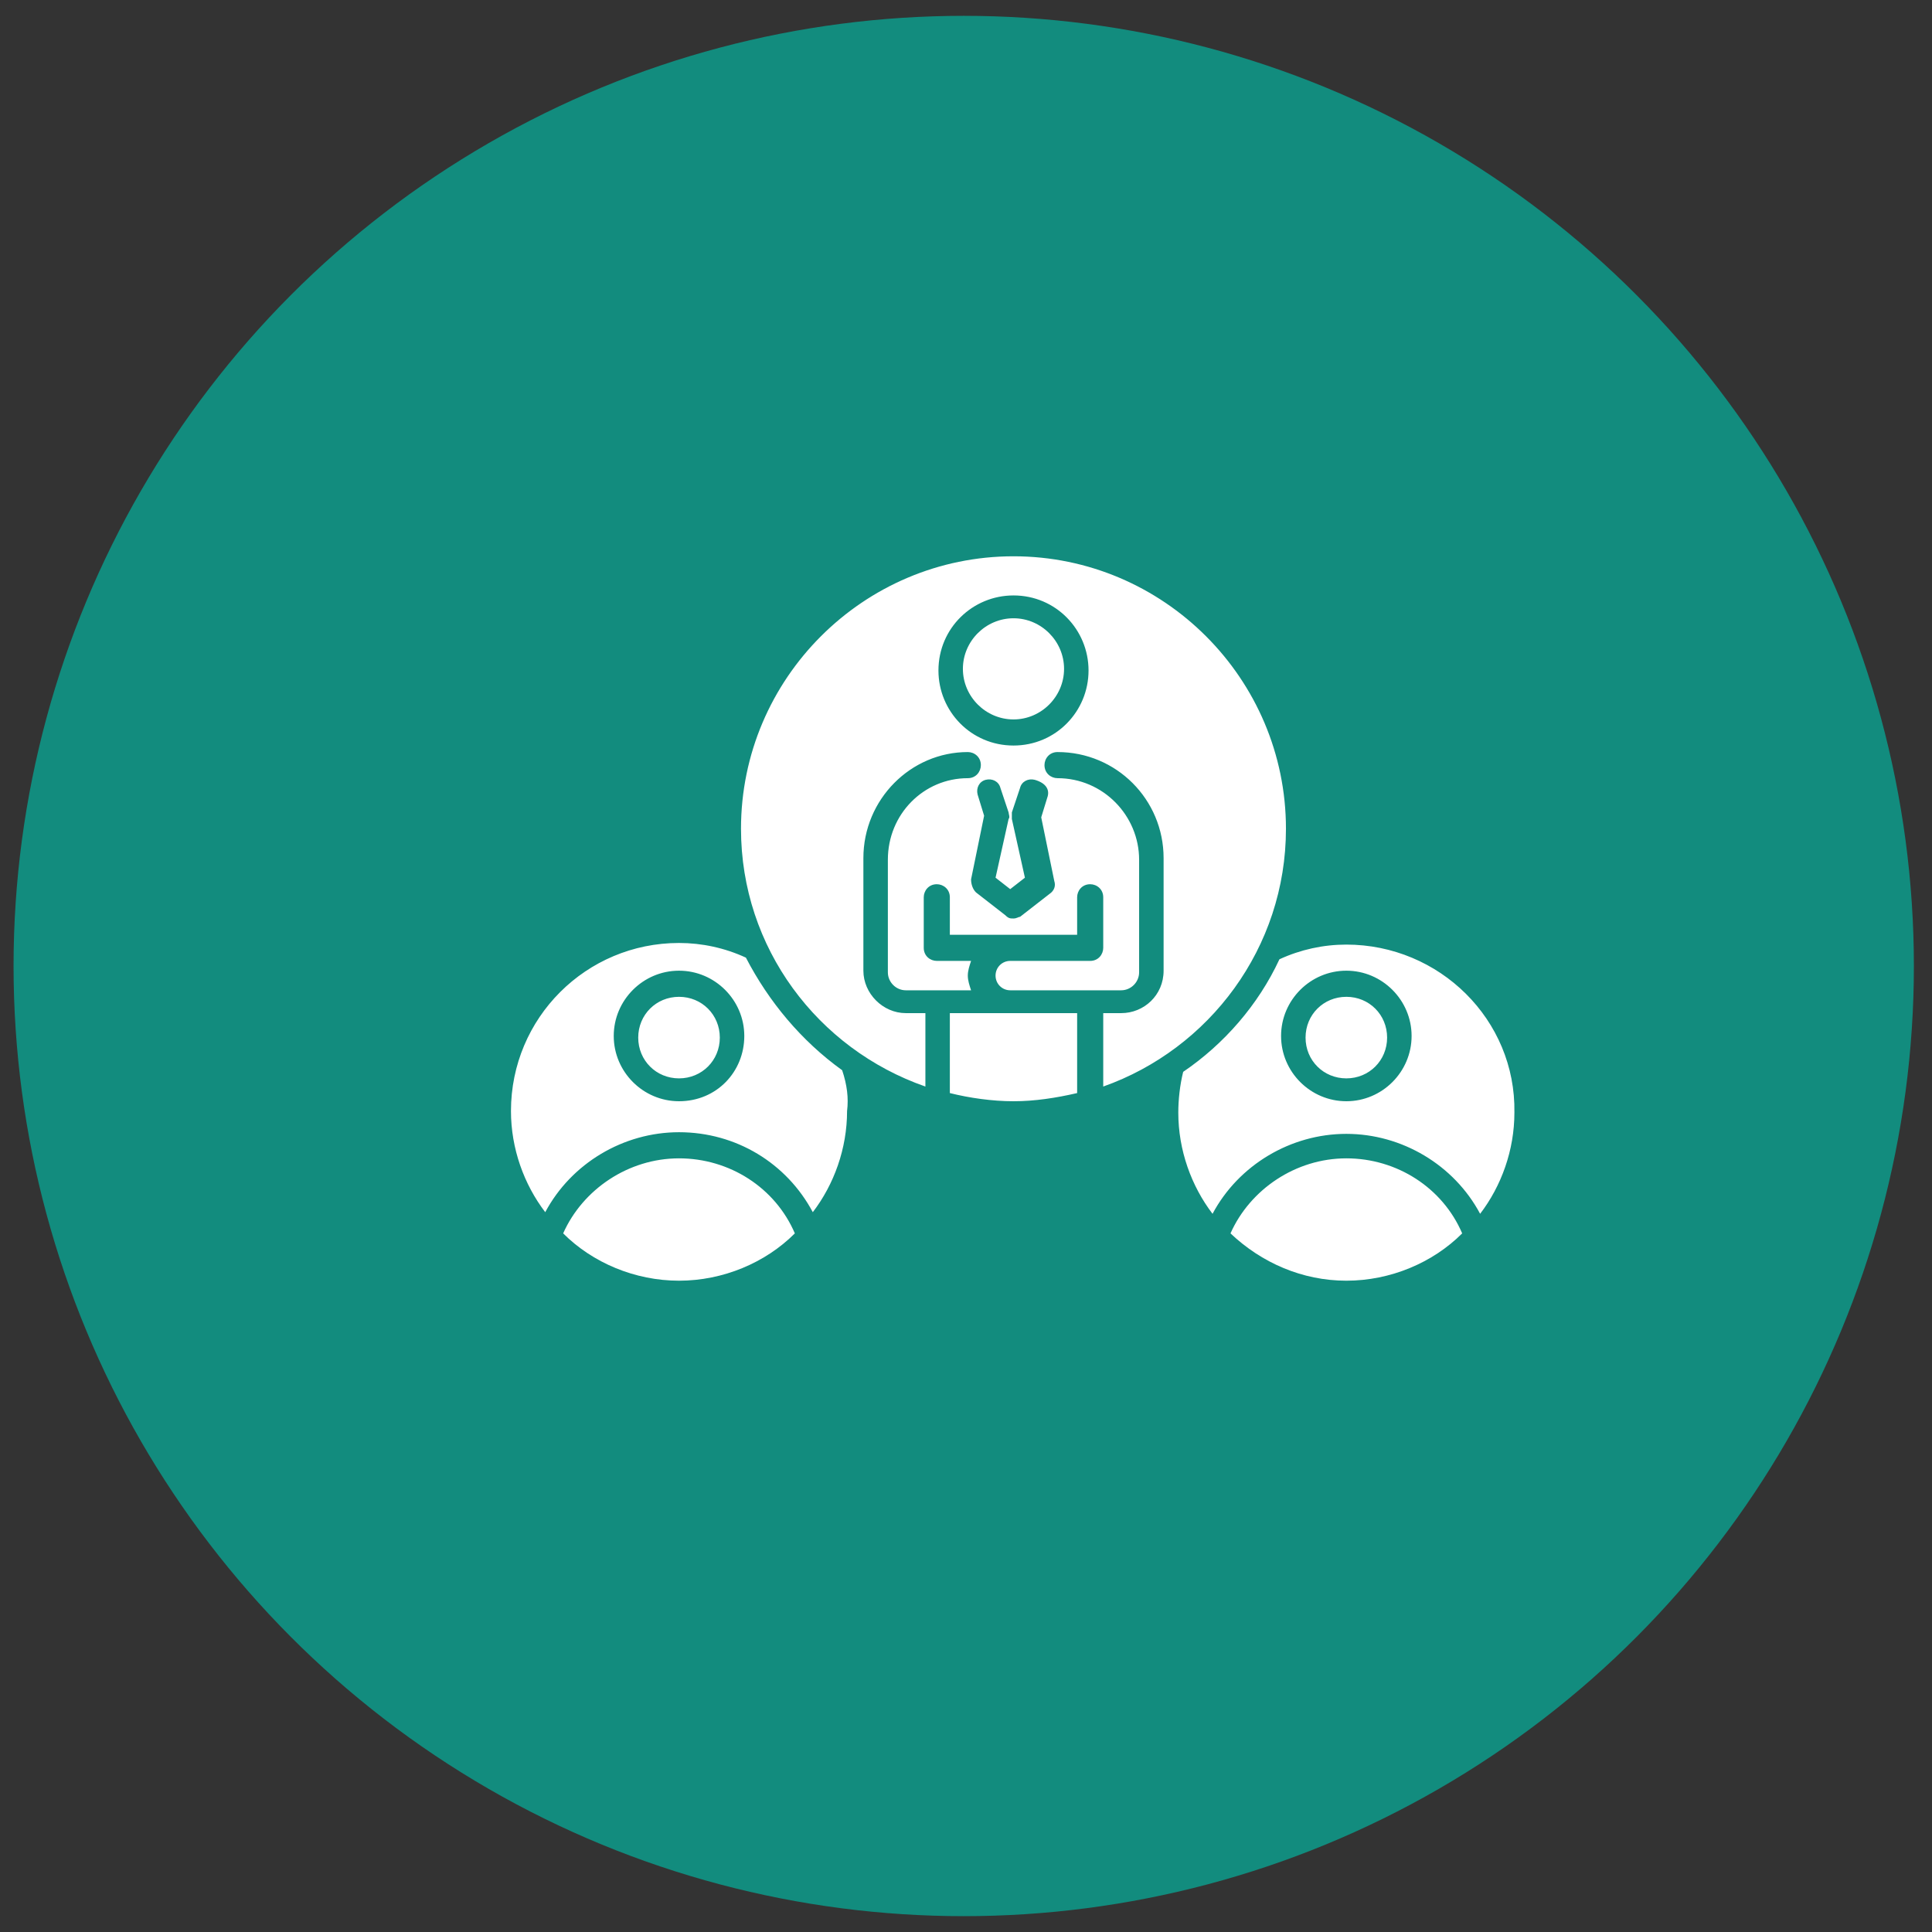
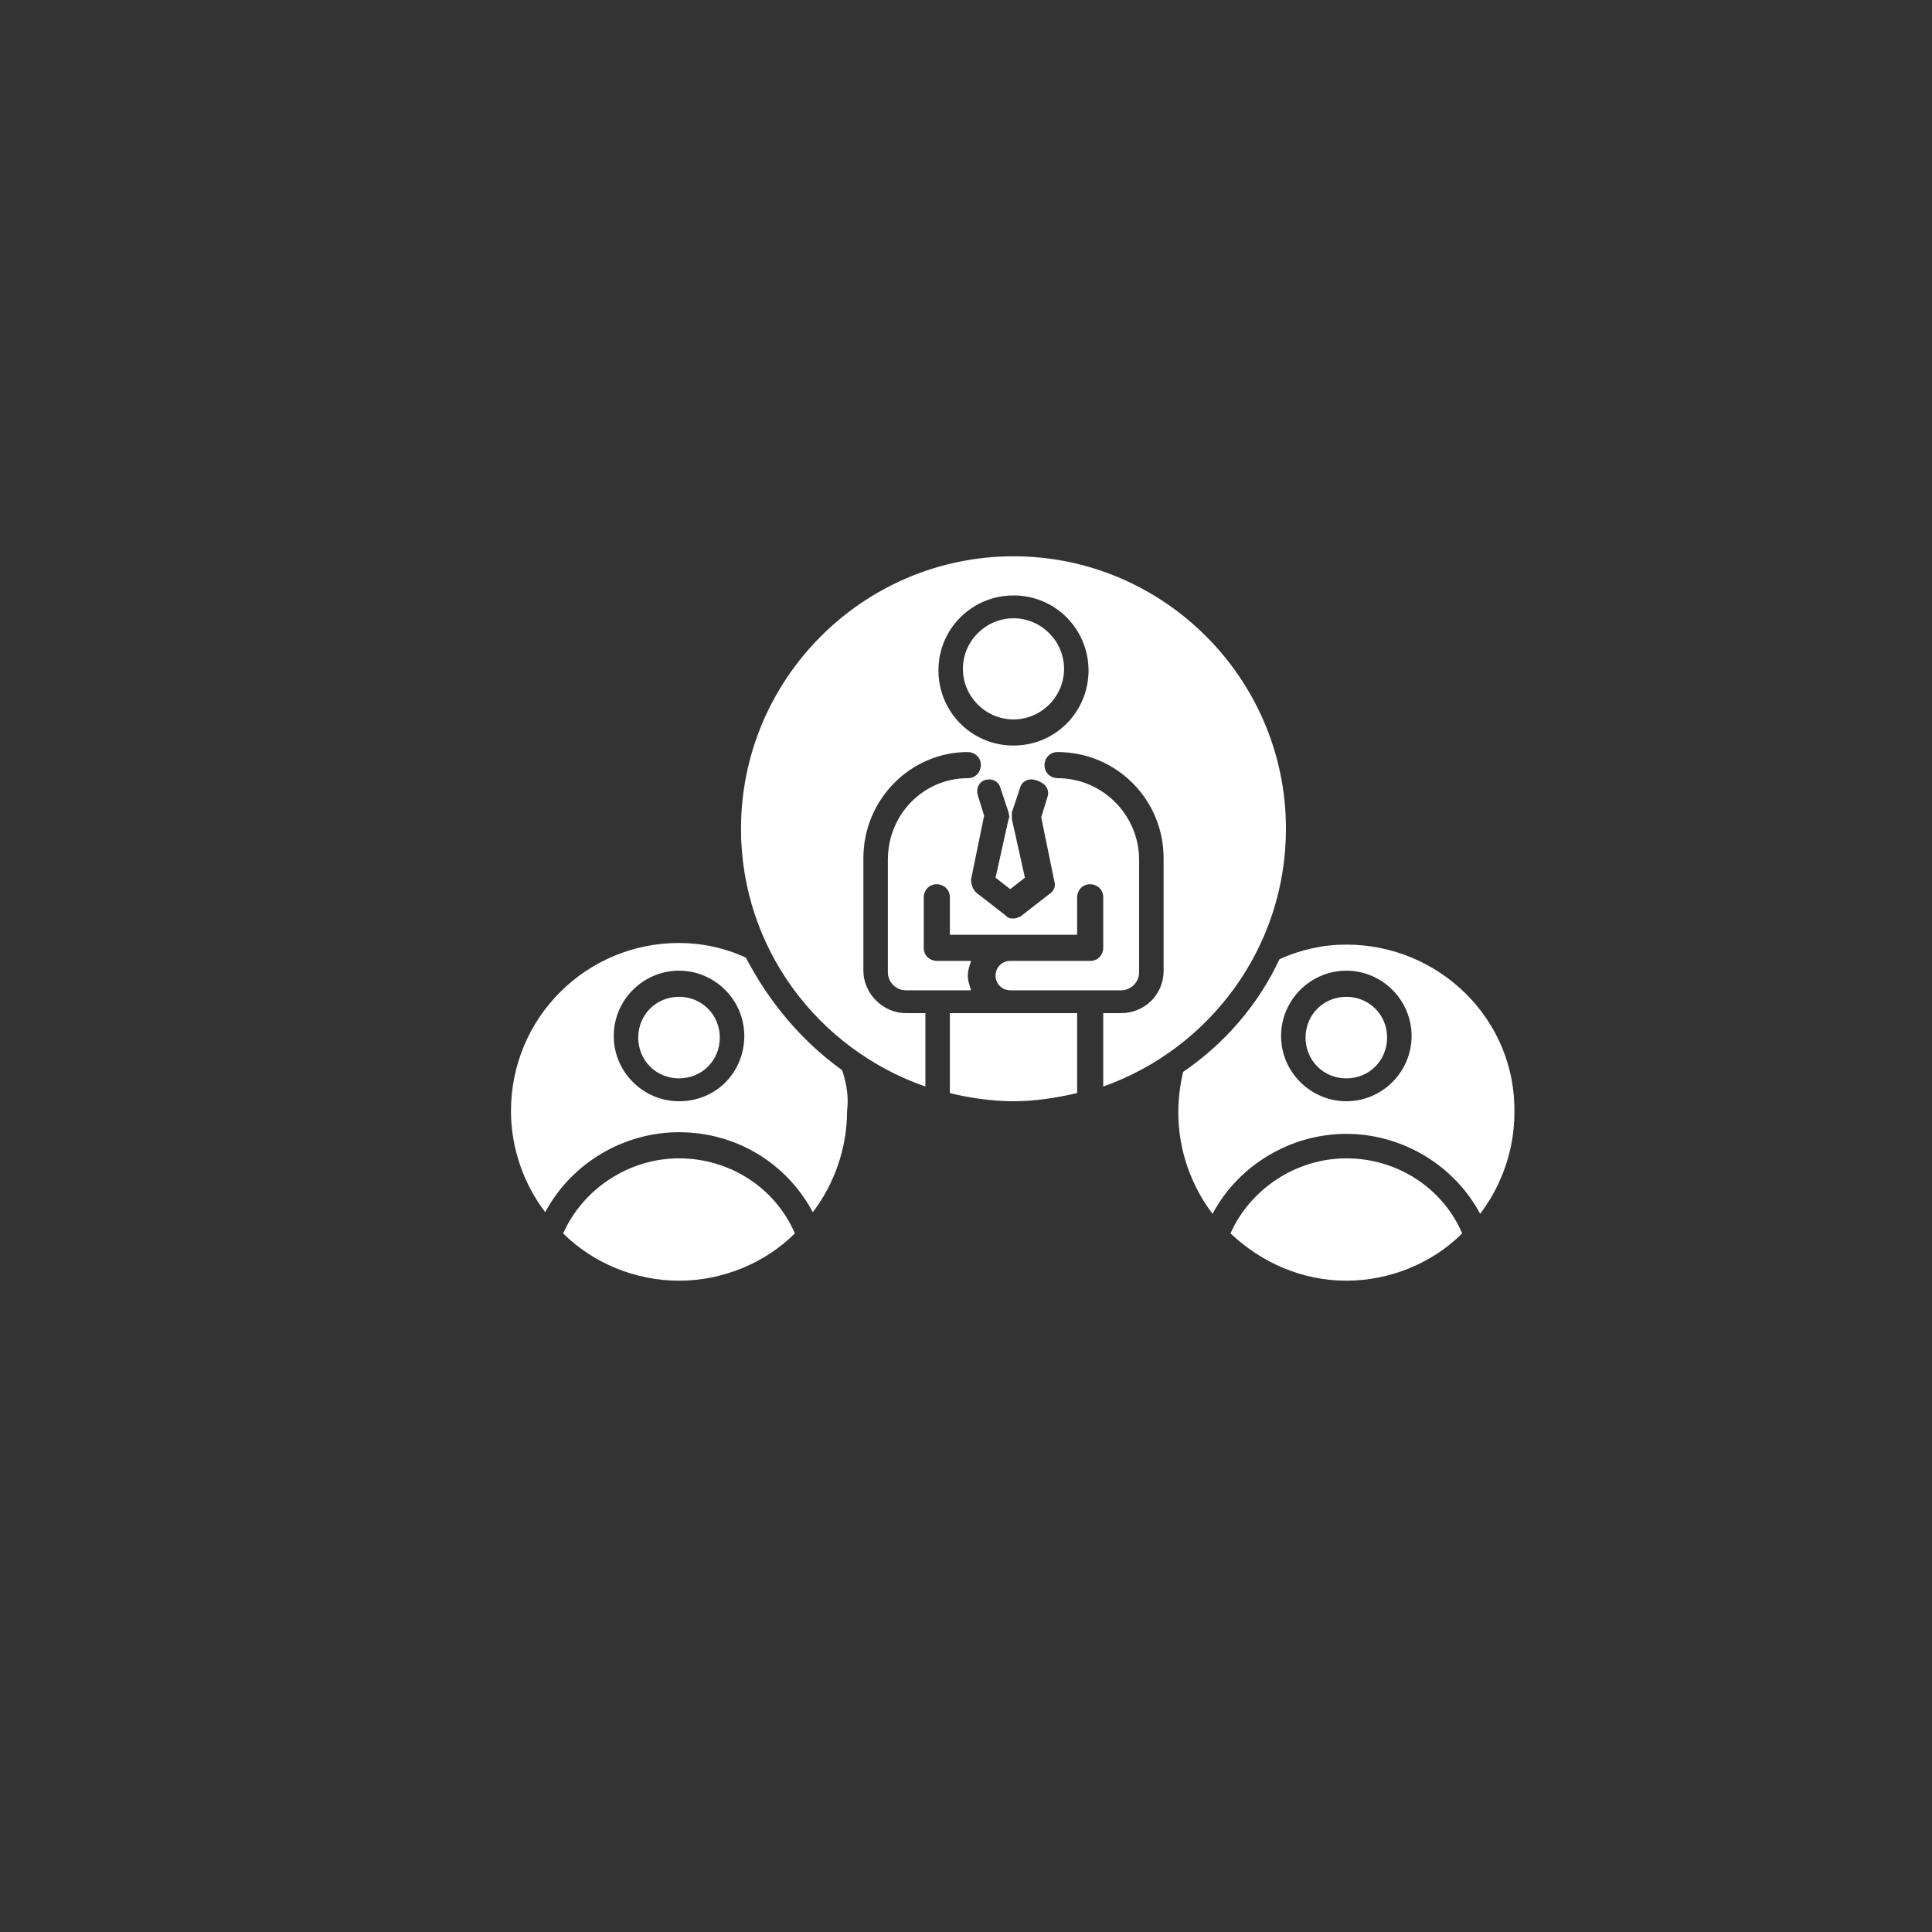
<svg xmlns="http://www.w3.org/2000/svg" width="61" height="61" viewBox="0 0 61 61" fill="none">
  <rect x="0" y="0" width="61" height="61" fill="#333333" stroke="none" />
-   <circle cx="30.428" cy="30.5" r="30" fill="#128C7E" />
  <path d="M32 19.521C31.124 19.521 30.402 20.242 30.402 21.118C30.402 21.994 31.124 22.715 32 22.715C32.875 22.715 33.596 21.994 33.596 21.118C33.596 20.242 32.875 19.521 32 19.521ZM32 19.521C31.124 19.521 30.402 20.242 30.402 21.118C30.402 21.994 31.124 22.715 32 22.715C32.875 22.715 33.596 21.994 33.596 21.118C33.596 20.242 32.875 19.521 32 19.521ZM32 17.564C27.26 17.564 23.396 21.427 23.396 26.167C23.396 29.927 25.818 33.121 29.218 34.306V31.988H28.599C27.878 31.988 27.26 31.37 27.26 30.648V27.094C27.26 25.239 28.754 23.745 30.557 23.745C30.763 23.745 30.969 23.9 30.969 24.157C30.969 24.364 30.815 24.57 30.557 24.57C29.166 24.57 28.033 25.703 28.033 27.145V30.7C28.033 31.009 28.29 31.267 28.599 31.267H30.66C30.609 31.112 30.557 30.957 30.557 30.803C30.557 30.648 30.609 30.494 30.66 30.339H29.578C29.372 30.339 29.166 30.185 29.166 29.927V28.33C29.166 28.124 29.321 27.918 29.578 27.918C29.784 27.918 29.99 28.073 29.99 28.33V29.515H34.009V28.33C34.009 28.124 34.163 27.918 34.421 27.918C34.627 27.918 34.833 28.073 34.833 28.33V29.927C34.833 30.133 34.678 30.339 34.421 30.339H31.896C31.639 30.339 31.433 30.545 31.433 30.803C31.433 31.061 31.639 31.267 31.896 31.267H35.4C35.709 31.267 35.966 31.009 35.966 30.7V27.145C35.966 25.755 34.833 24.57 33.39 24.57C33.184 24.57 32.978 24.415 32.978 24.157C32.978 23.951 33.133 23.745 33.39 23.745C35.245 23.745 36.739 25.239 36.739 27.094V30.648C36.739 31.421 36.121 31.988 35.4 31.988H34.833V34.306C38.181 33.121 40.602 29.927 40.602 26.167C40.602 21.427 36.739 17.564 32 17.564ZM33.081 25.136L32.875 25.806L33.287 27.815C33.339 27.97 33.287 28.124 33.133 28.227L32.206 28.948C32.154 28.948 32.102 29 32 29C31.896 29 31.845 29 31.742 28.897L30.815 28.176C30.712 28.073 30.66 27.918 30.66 27.764L31.072 25.755L30.866 25.085C30.815 24.879 30.918 24.673 31.124 24.621C31.33 24.57 31.536 24.673 31.587 24.879L31.845 25.651C31.845 25.703 31.896 25.806 31.845 25.858L31.433 27.712L31.896 28.073L32.36 27.712L31.948 25.858V25.651L32.206 24.879C32.257 24.673 32.463 24.57 32.669 24.621C33.03 24.724 33.133 24.93 33.081 25.136ZM32 23.539C30.66 23.539 29.63 22.457 29.63 21.17C29.63 19.83 30.712 18.8 32 18.8C33.339 18.8 34.369 19.882 34.369 21.17C34.369 22.457 33.339 23.539 32 23.539ZM32 19.521C31.124 19.521 30.402 20.242 30.402 21.118C30.402 21.994 31.124 22.715 32 22.715C32.875 22.715 33.596 21.994 33.596 21.118C33.596 20.242 32.875 19.521 32 19.521ZM21.439 36.573C19.842 36.573 18.399 37.551 17.781 38.942C18.709 39.87 20.048 40.436 21.439 40.436C22.83 40.436 24.169 39.87 25.096 38.942C24.478 37.5 23.036 36.573 21.439 36.573ZM21.439 31.473C20.718 31.473 20.151 32.039 20.151 32.761C20.151 33.482 20.718 34.048 21.439 34.048C22.16 34.048 22.727 33.482 22.727 32.761C22.727 32.039 22.16 31.473 21.439 31.473ZM21.439 31.473C20.718 31.473 20.151 32.039 20.151 32.761C20.151 33.482 20.718 34.048 21.439 34.048C22.16 34.048 22.727 33.482 22.727 32.761C22.727 32.039 22.16 31.473 21.439 31.473ZM26.59 33.791C25.302 32.864 24.272 31.627 23.551 30.236C22.881 29.927 22.16 29.773 21.439 29.773C18.503 29.773 16.133 32.142 16.133 35.079C16.133 36.264 16.545 37.397 17.215 38.273C18.039 36.727 19.687 35.748 21.439 35.748C23.242 35.748 24.839 36.727 25.663 38.273C26.333 37.397 26.745 36.264 26.745 35.079C26.796 34.667 26.745 34.255 26.59 33.791ZM21.439 34.77C20.305 34.77 19.378 33.842 19.378 32.709C19.378 31.576 20.305 30.648 21.439 30.648C22.572 30.648 23.5 31.576 23.5 32.709C23.5 33.842 22.624 34.77 21.439 34.77ZM21.439 31.473C20.718 31.473 20.151 32.039 20.151 32.761C20.151 33.482 20.718 34.048 21.439 34.048C22.16 34.048 22.727 33.482 22.727 32.761C22.727 32.039 22.16 31.473 21.439 31.473ZM21.439 31.473C20.718 31.473 20.151 32.039 20.151 32.761C20.151 33.482 20.718 34.048 21.439 34.048C22.16 34.048 22.727 33.482 22.727 32.761C22.727 32.039 22.16 31.473 21.439 31.473ZM21.439 31.473C20.718 31.473 20.151 32.039 20.151 32.761C20.151 33.482 20.718 34.048 21.439 34.048C22.16 34.048 22.727 33.482 22.727 32.761C22.727 32.039 22.16 31.473 21.439 31.473ZM29.99 31.988V34.512C30.609 34.667 31.33 34.77 32 34.77C32.669 34.77 33.339 34.667 34.009 34.512V31.988H29.99ZM42.509 31.473C41.787 31.473 41.221 32.039 41.221 32.761C41.221 33.482 41.787 34.048 42.509 34.048C43.23 34.048 43.796 33.482 43.796 32.761C43.796 32.039 43.23 31.473 42.509 31.473ZM42.509 31.473C41.787 31.473 41.221 32.039 41.221 32.761C41.221 33.482 41.787 34.048 42.509 34.048C43.23 34.048 43.796 33.482 43.796 32.761C43.796 32.039 43.23 31.473 42.509 31.473ZM42.509 31.473C41.787 31.473 41.221 32.039 41.221 32.761C41.221 33.482 41.787 34.048 42.509 34.048C43.23 34.048 43.796 33.482 43.796 32.761C43.796 32.039 43.23 31.473 42.509 31.473ZM42.509 31.473C41.787 31.473 41.221 32.039 41.221 32.761C41.221 33.482 41.787 34.048 42.509 34.048C43.23 34.048 43.796 33.482 43.796 32.761C43.796 32.039 43.23 31.473 42.509 31.473ZM42.509 29.824C41.787 29.824 41.066 29.979 40.396 30.288C39.727 31.73 38.645 32.967 37.357 33.842C37.254 34.255 37.203 34.718 37.203 35.13C37.203 36.315 37.615 37.448 38.284 38.324C39.109 36.779 40.757 35.8 42.509 35.8C44.26 35.8 45.909 36.779 46.733 38.324C47.403 37.448 47.815 36.315 47.815 35.13C47.866 32.194 45.445 29.824 42.509 29.824ZM42.509 34.77C41.375 34.77 40.448 33.842 40.448 32.709C40.448 31.576 41.375 30.648 42.509 30.648C43.642 30.648 44.569 31.576 44.569 32.709C44.569 33.842 43.642 34.77 42.509 34.77ZM42.509 31.473C41.787 31.473 41.221 32.039 41.221 32.761C41.221 33.482 41.787 34.048 42.509 34.048C43.23 34.048 43.796 33.482 43.796 32.761C43.796 32.039 43.23 31.473 42.509 31.473ZM42.509 31.473C41.787 31.473 41.221 32.039 41.221 32.761C41.221 33.482 41.787 34.048 42.509 34.048C43.23 34.048 43.796 33.482 43.796 32.761C43.796 32.039 43.23 31.473 42.509 31.473ZM42.509 31.473C41.787 31.473 41.221 32.039 41.221 32.761C41.221 33.482 41.787 34.048 42.509 34.048C43.23 34.048 43.796 33.482 43.796 32.761C43.796 32.039 43.23 31.473 42.509 31.473ZM42.509 36.573C40.912 36.573 39.469 37.551 38.851 38.942C39.83 39.87 41.118 40.436 42.509 40.436C43.9 40.436 45.239 39.87 46.166 38.942C45.548 37.5 44.105 36.573 42.509 36.573Z" fill="white" />
</svg>